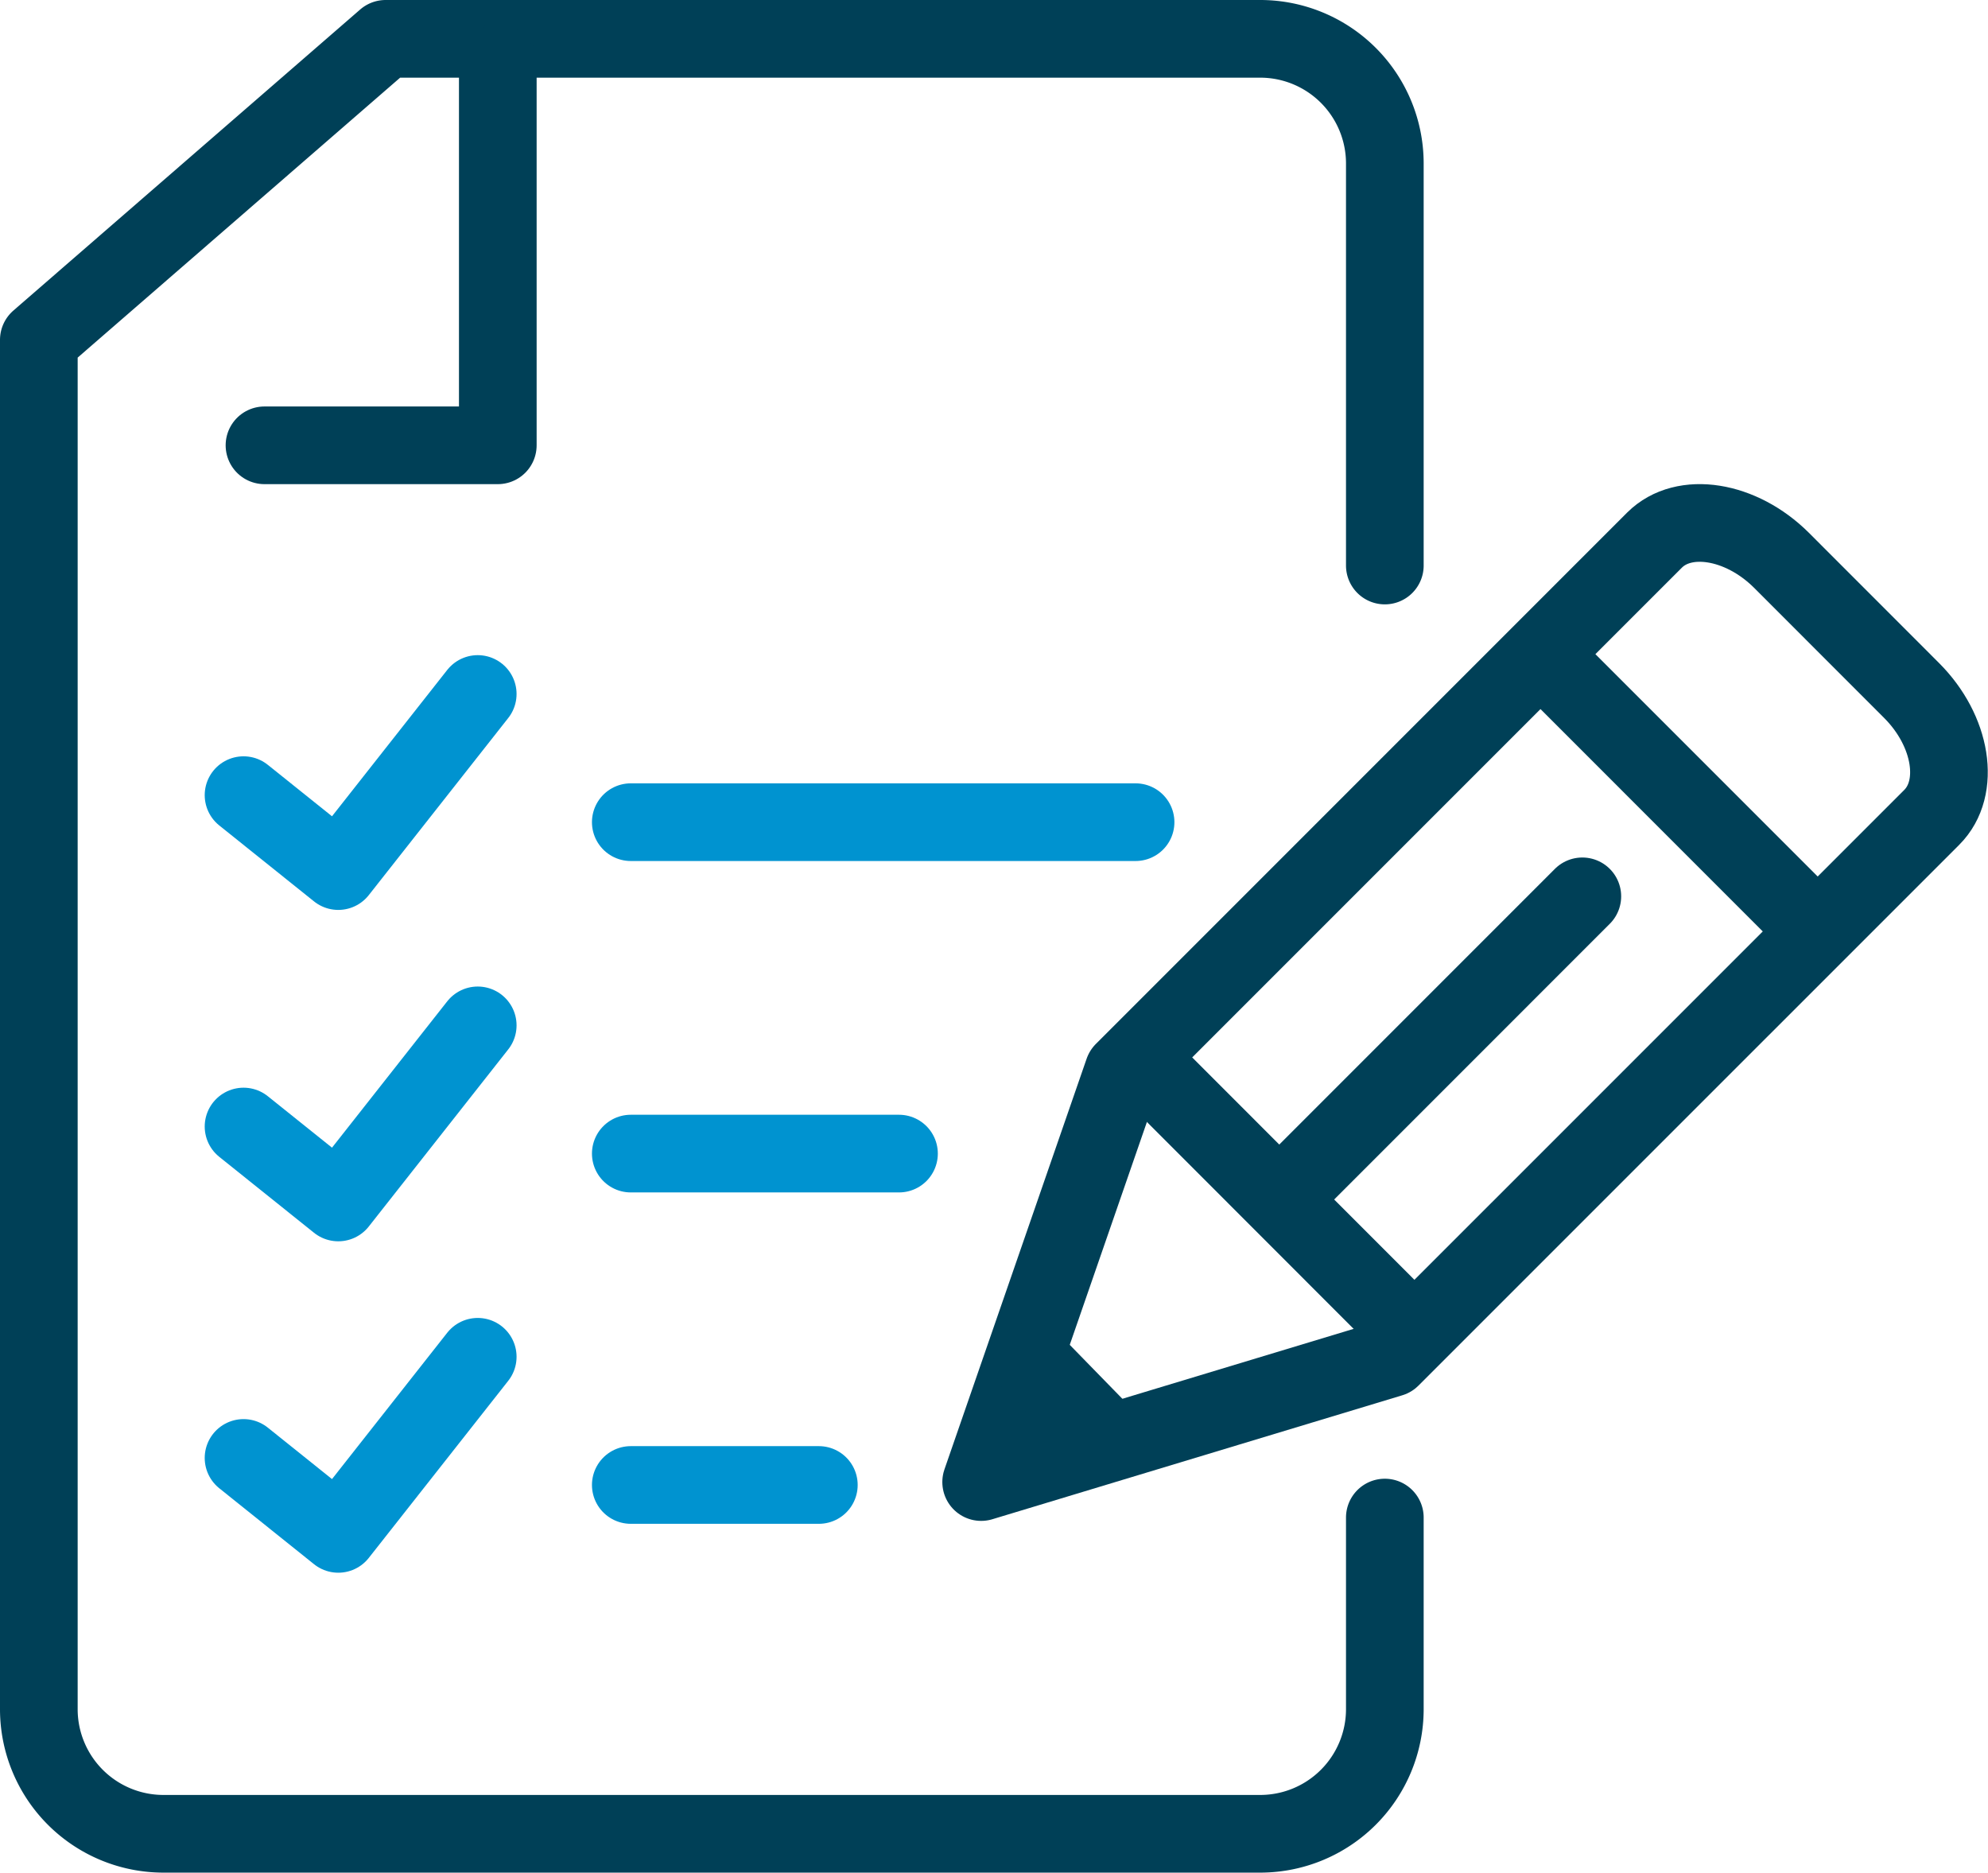
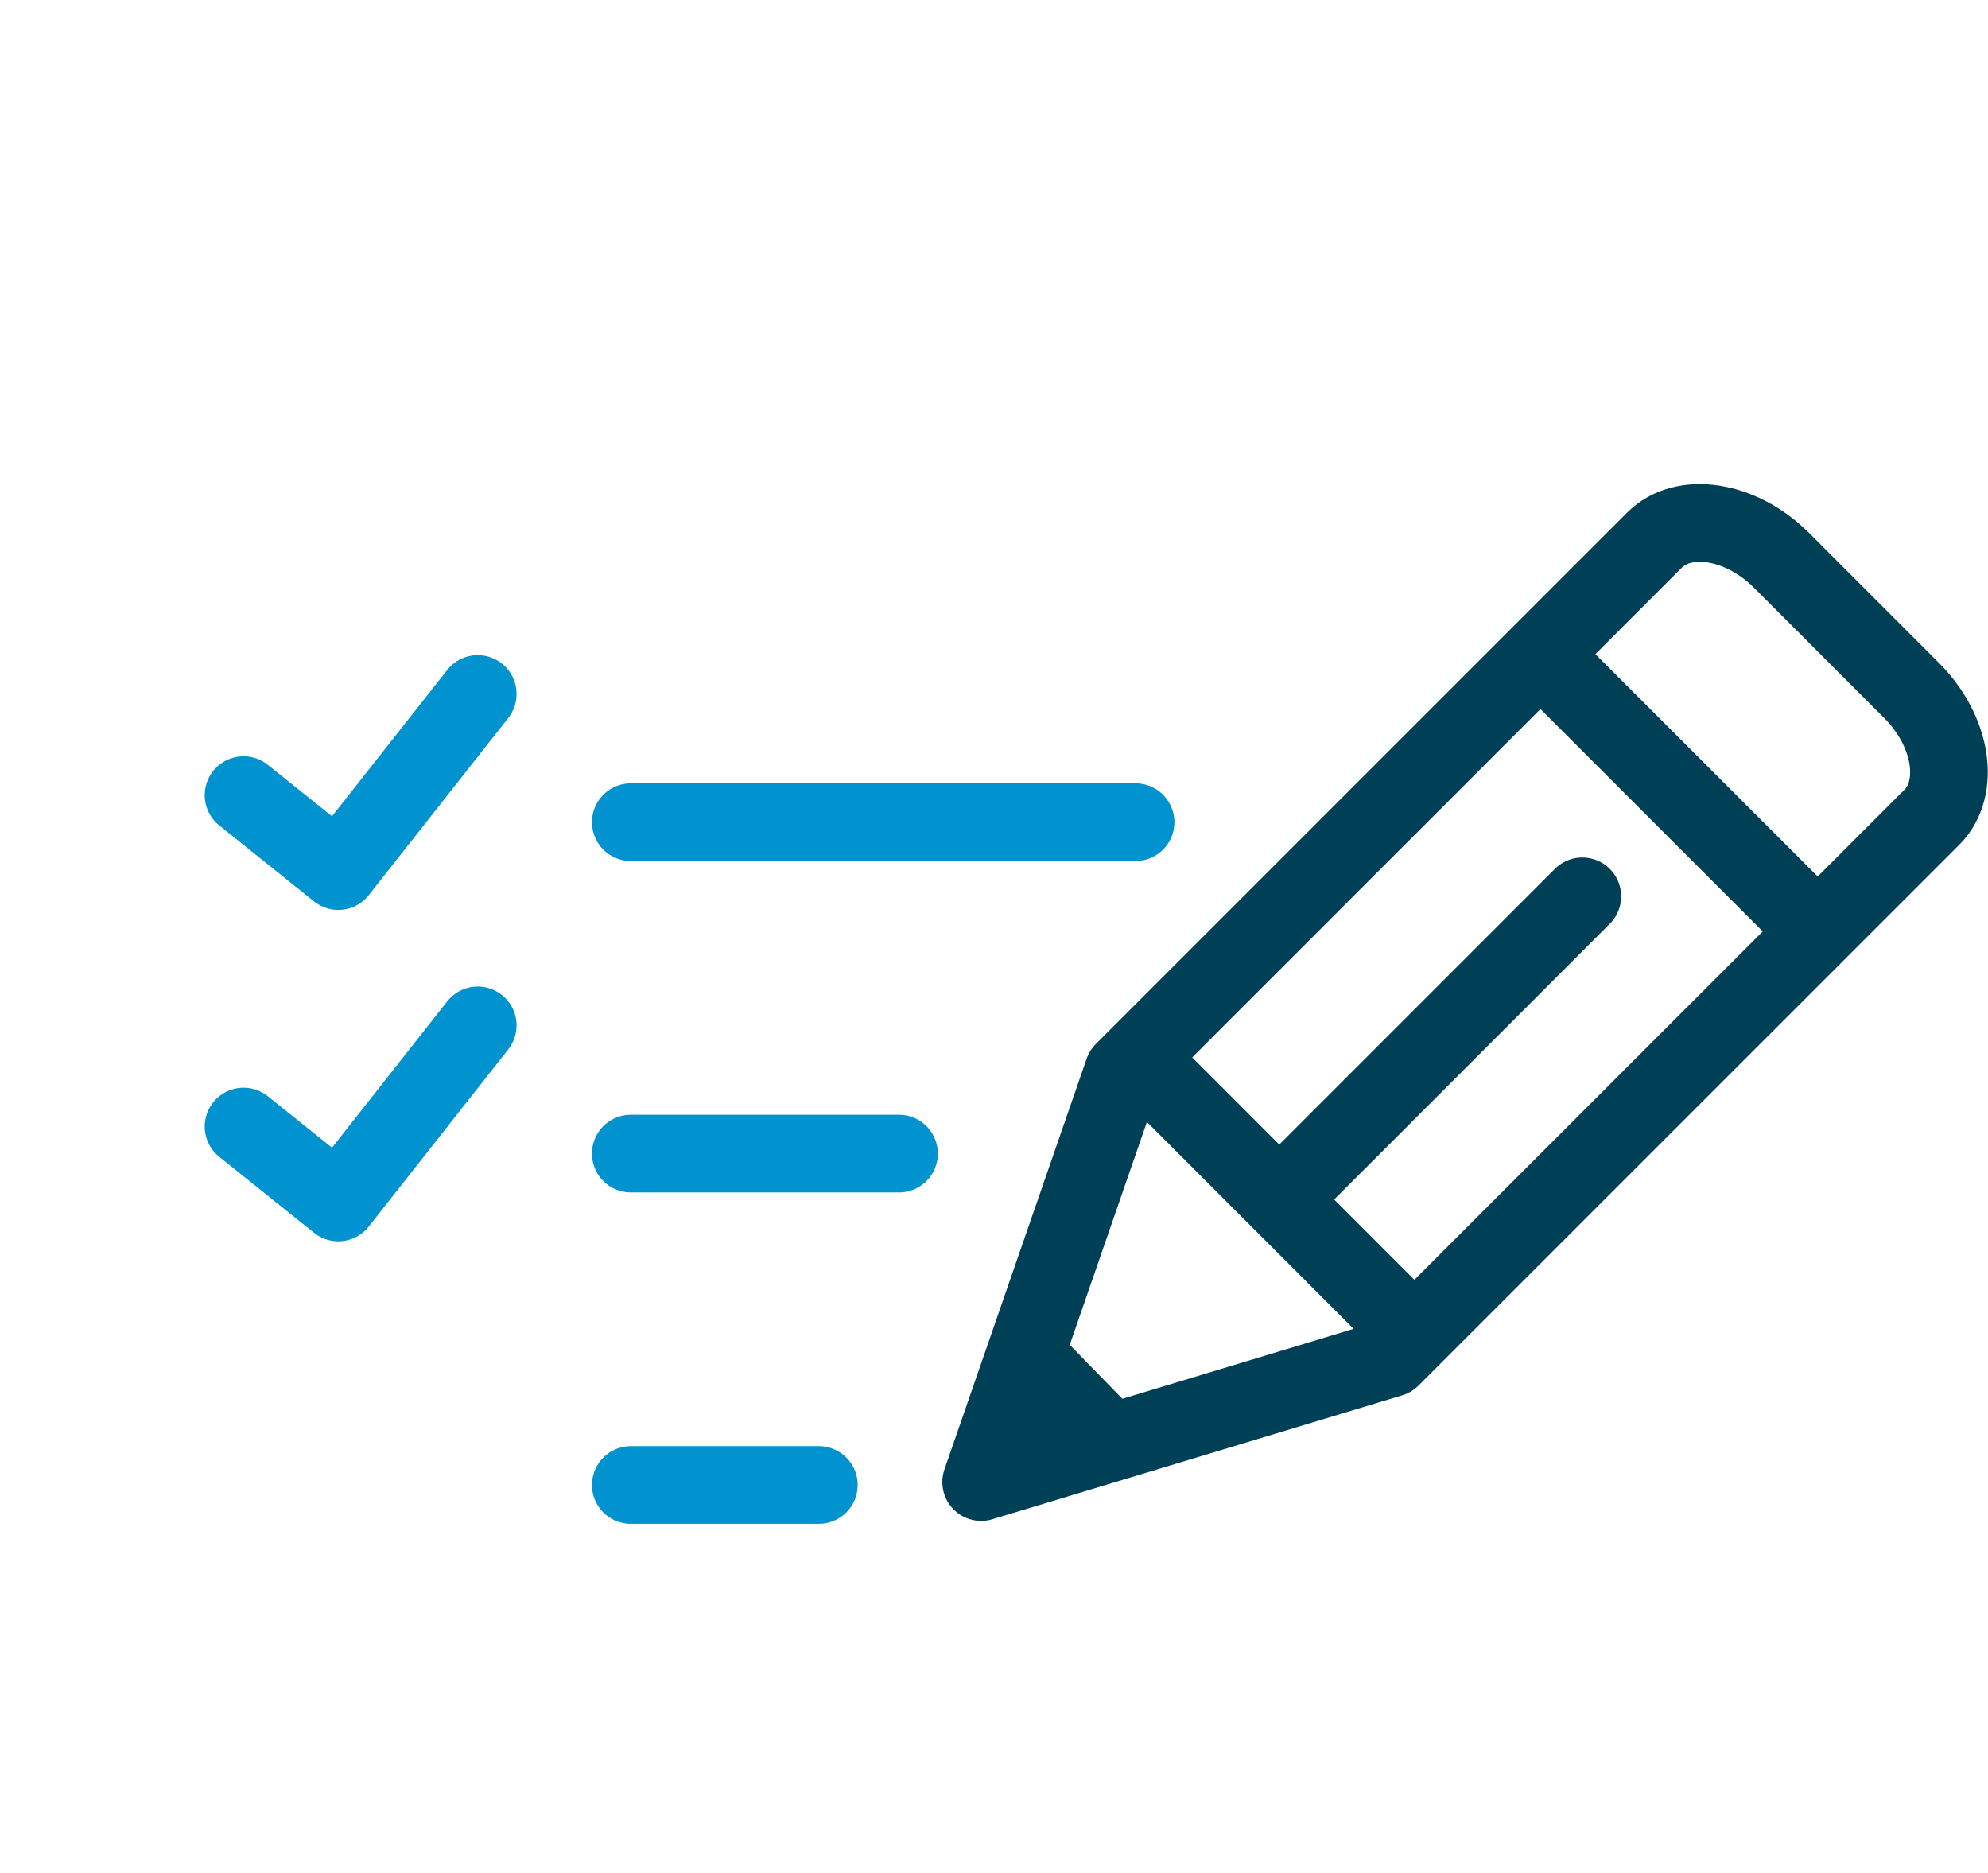
<svg xmlns="http://www.w3.org/2000/svg" width="63.997" height="60.273" viewBox="0 0 63.997 60.273">
  <g id="Group_40754" data-name="Group 40754" transform="translate(-11747.884 -144.156)">
    <path id="Path_5560" data-name="Path 5560" d="M27.215,196.114l3.05,2.444,4.489-5.7" transform="translate(11728.509 -26.365)" fill="none" stroke="#0093d0" stroke-linecap="round" stroke-linejoin="round" stroke-miterlimit="10" stroke-width="2.5" />
    <line id="Line_3343" data-name="Line 3343" x2="16.25" transform="translate(11768.19 170.619)" fill="none" stroke="#0093d0" stroke-linecap="round" stroke-miterlimit="10" stroke-width="2.5" />
    <path id="Path_5561" data-name="Path 5561" d="M27.215,206.78l3.05,2.444,4.489-5.7" transform="translate(11728.509 -26.365)" fill="none" stroke="#0093d0" stroke-linecap="round" stroke-linejoin="round" stroke-miterlimit="10" stroke-width="2.5" />
    <line id="Line_3344" data-name="Line 3344" x2="8.634" transform="translate(11768.19 181.286)" fill="none" stroke="#0093d0" stroke-linecap="round" stroke-miterlimit="10" stroke-width="2.5" />
-     <path id="Path_5562" data-name="Path 5562" d="M27.215,217.447l3.05,2.444,4.489-5.7" transform="translate(11728.509 -26.365)" fill="none" stroke="#0093d0" stroke-linecap="round" stroke-linejoin="round" stroke-miterlimit="10" stroke-width="2.5" />
    <line id="Line_3345" data-name="Line 3345" x2="6.054" transform="translate(11768.19 191.952)" fill="none" stroke="#0093d0" stroke-linecap="round" stroke-miterlimit="10" stroke-width="2.5" />
-     <path id="Path_5563" data-name="Path 5563" d="M63.955,188.723V175.771a4.012,4.012,0,0,0-4-4H31.789l-11.164,9.69v44.083a4.012,4.012,0,0,0,4,4h35.33a4.012,4.012,0,0,0,4-4v-6.178" transform="translate(11728.509 -26.365)" fill="none" stroke="#004057" stroke-linecap="round" stroke-linejoin="round" stroke-miterlimit="10" stroke-width="2.5" />
-     <path id="Path_5564" data-name="Path 5564" d="M35.4,172.544v12.31H27.889" transform="translate(11728.509 -26.365)" fill="none" stroke="#004057" stroke-linecap="round" stroke-linejoin="round" stroke-miterlimit="10" stroke-width="2.5" />
    <path id="Path_5565" data-name="Path 5565" d="M64.155,214.234,50.96,218.223l4.577-13.218,17.1-17.1c.944-.941,2.781-.649,4.084.647l4.191,4.193c1.3,1.3,1.594,3.14.649,4.084Z" transform="translate(11728.509 -26.365)" fill="none" stroke="#004057" stroke-linecap="round" stroke-linejoin="round" stroke-width="2.5" />
    <line id="Line_3346" data-name="Line 3346" x1="7.386" y1="7.391" transform="translate(11785.191 178.886)" fill="none" stroke="#004057" stroke-linecap="round" stroke-linejoin="round" stroke-width="2.5" />
    <line id="Line_3347" data-name="Line 3347" x1="2.396" y1="2.456" transform="translate(11781.103 187.983)" fill="none" stroke="#004057" stroke-linecap="round" stroke-linejoin="round" stroke-width="2.5" />
    <line id="Line_3348" data-name="Line 3348" y1="9.681" x2="9.68" transform="translate(11789.142 173.006)" fill="none" stroke="#004057" stroke-linecap="round" stroke-linejoin="round" stroke-width="2.5" />
    <line id="Line_3349" data-name="Line 3349" x2="8.528" y2="8.529" transform="translate(11797.672 165.408)" fill="none" stroke="#004057" stroke-linecap="round" stroke-linejoin="round" stroke-width="2.5" />
  </g>
</svg>